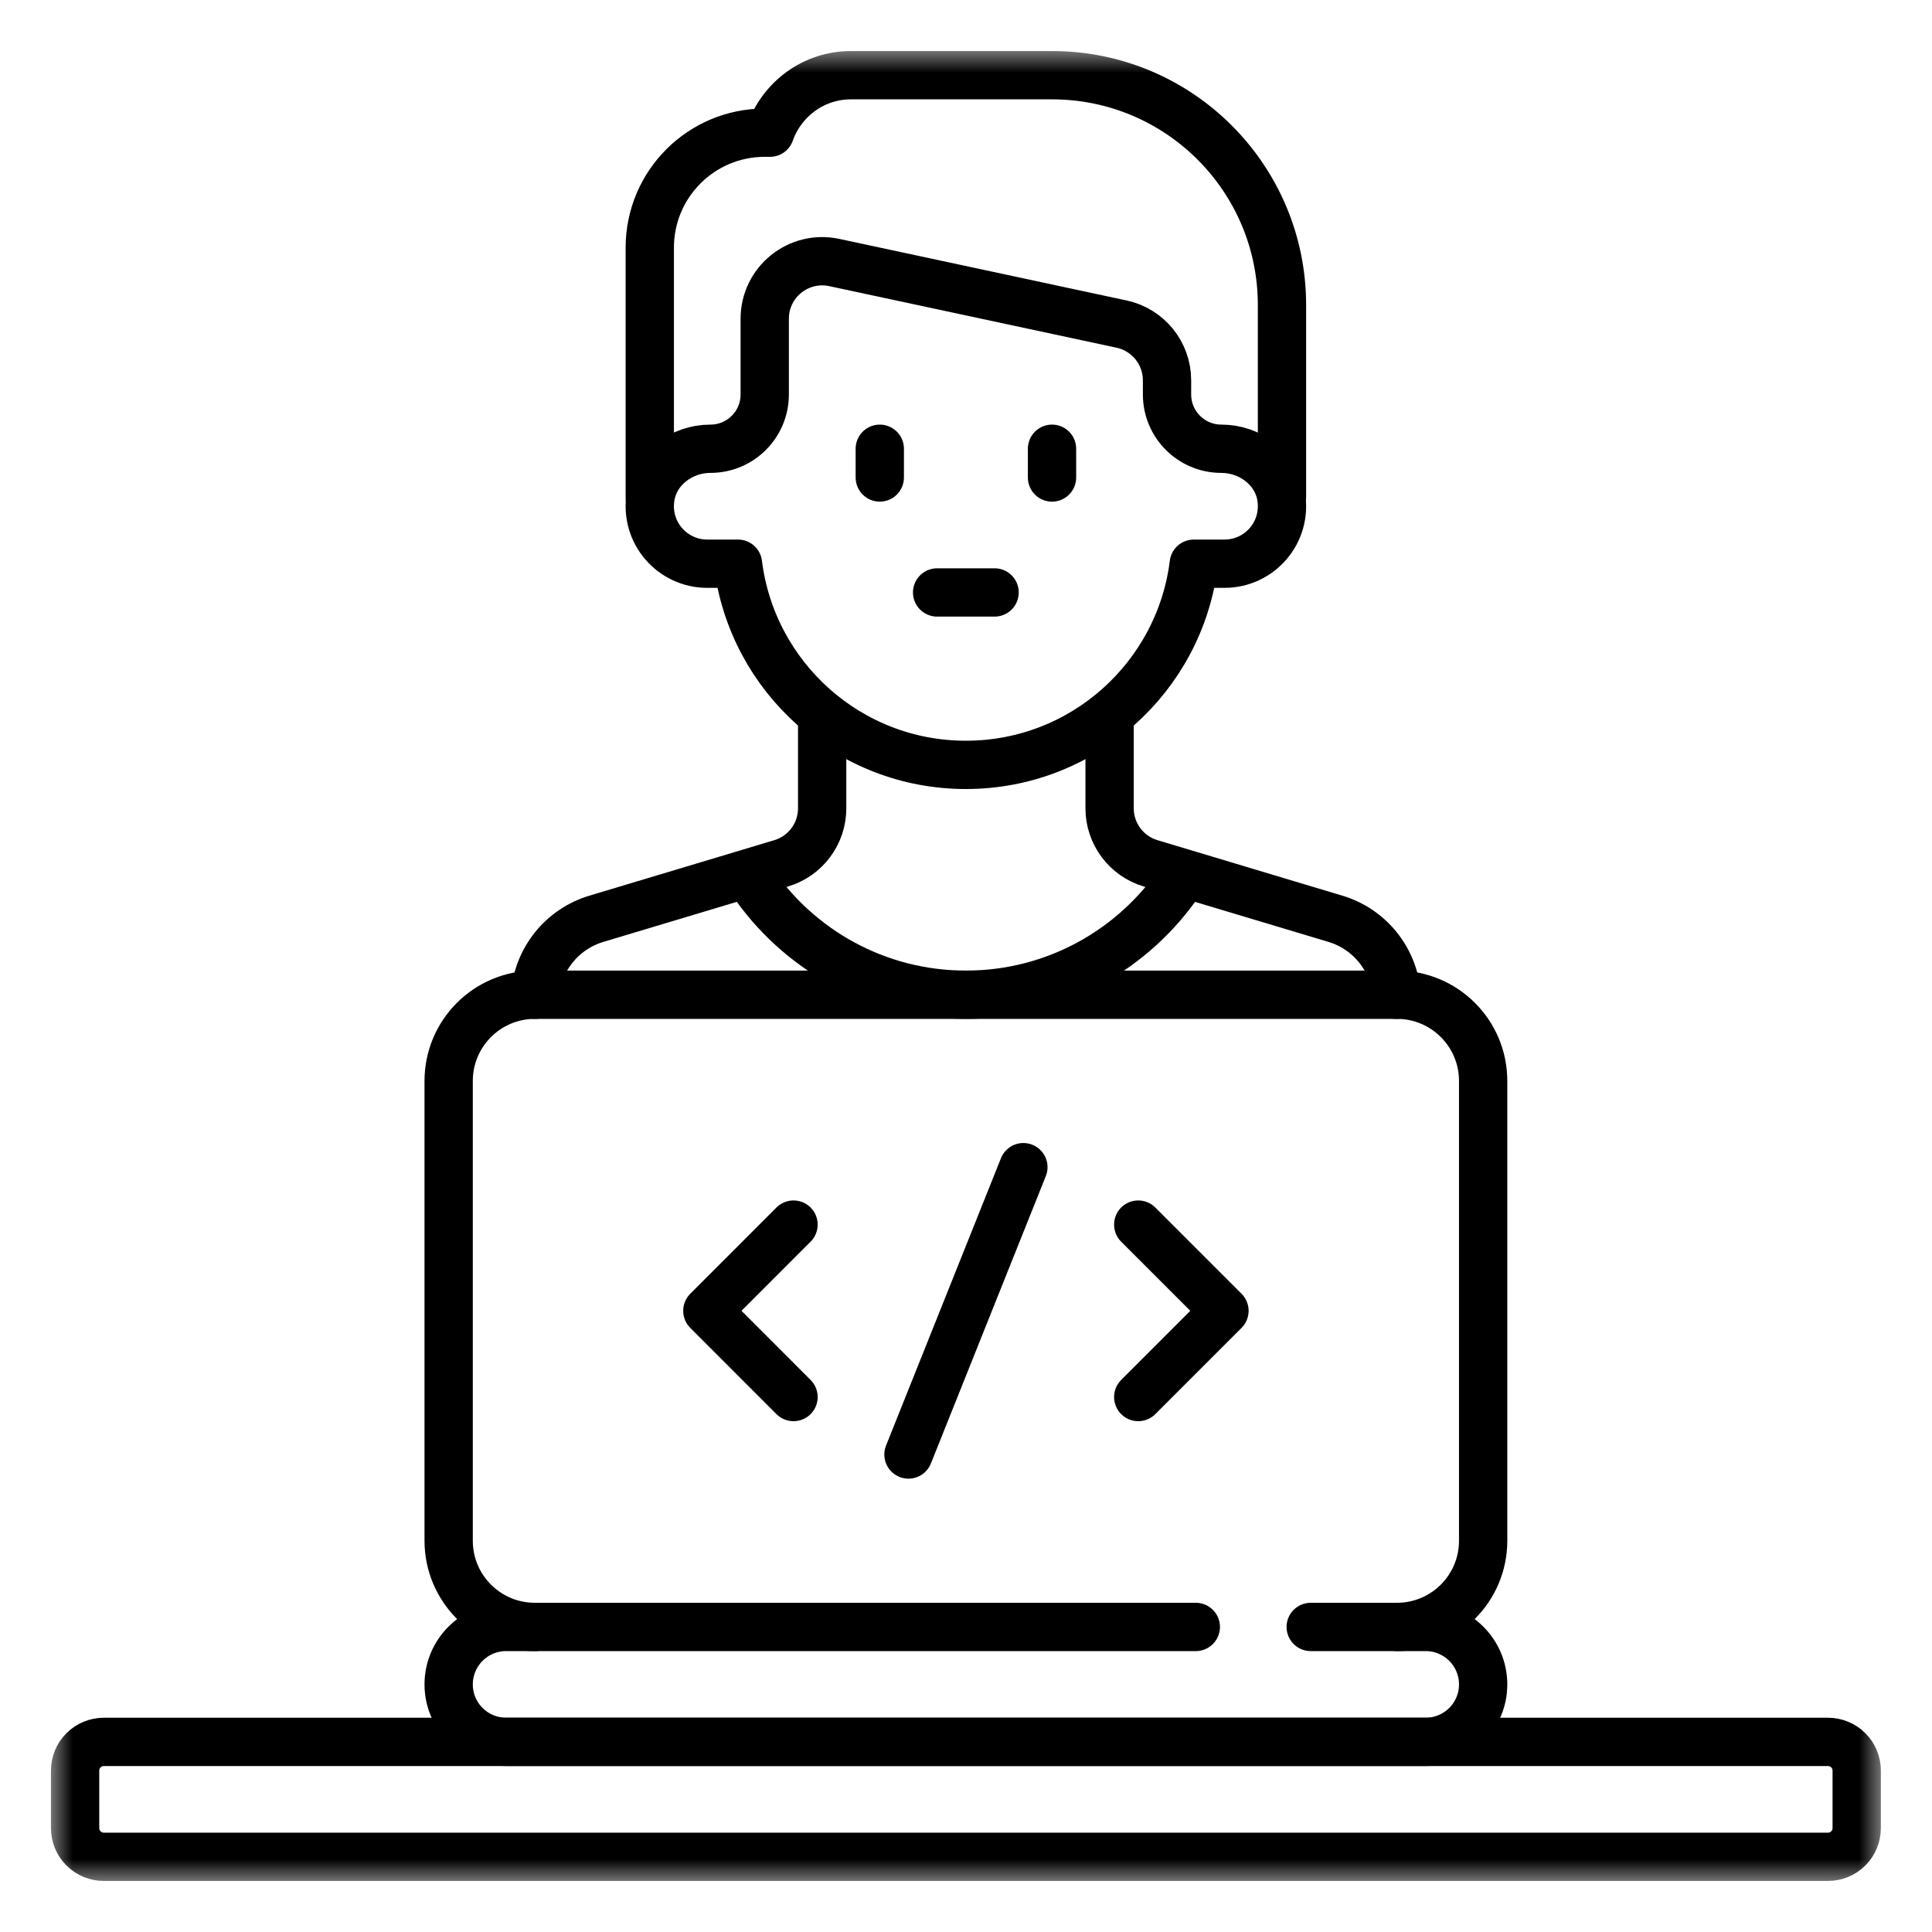
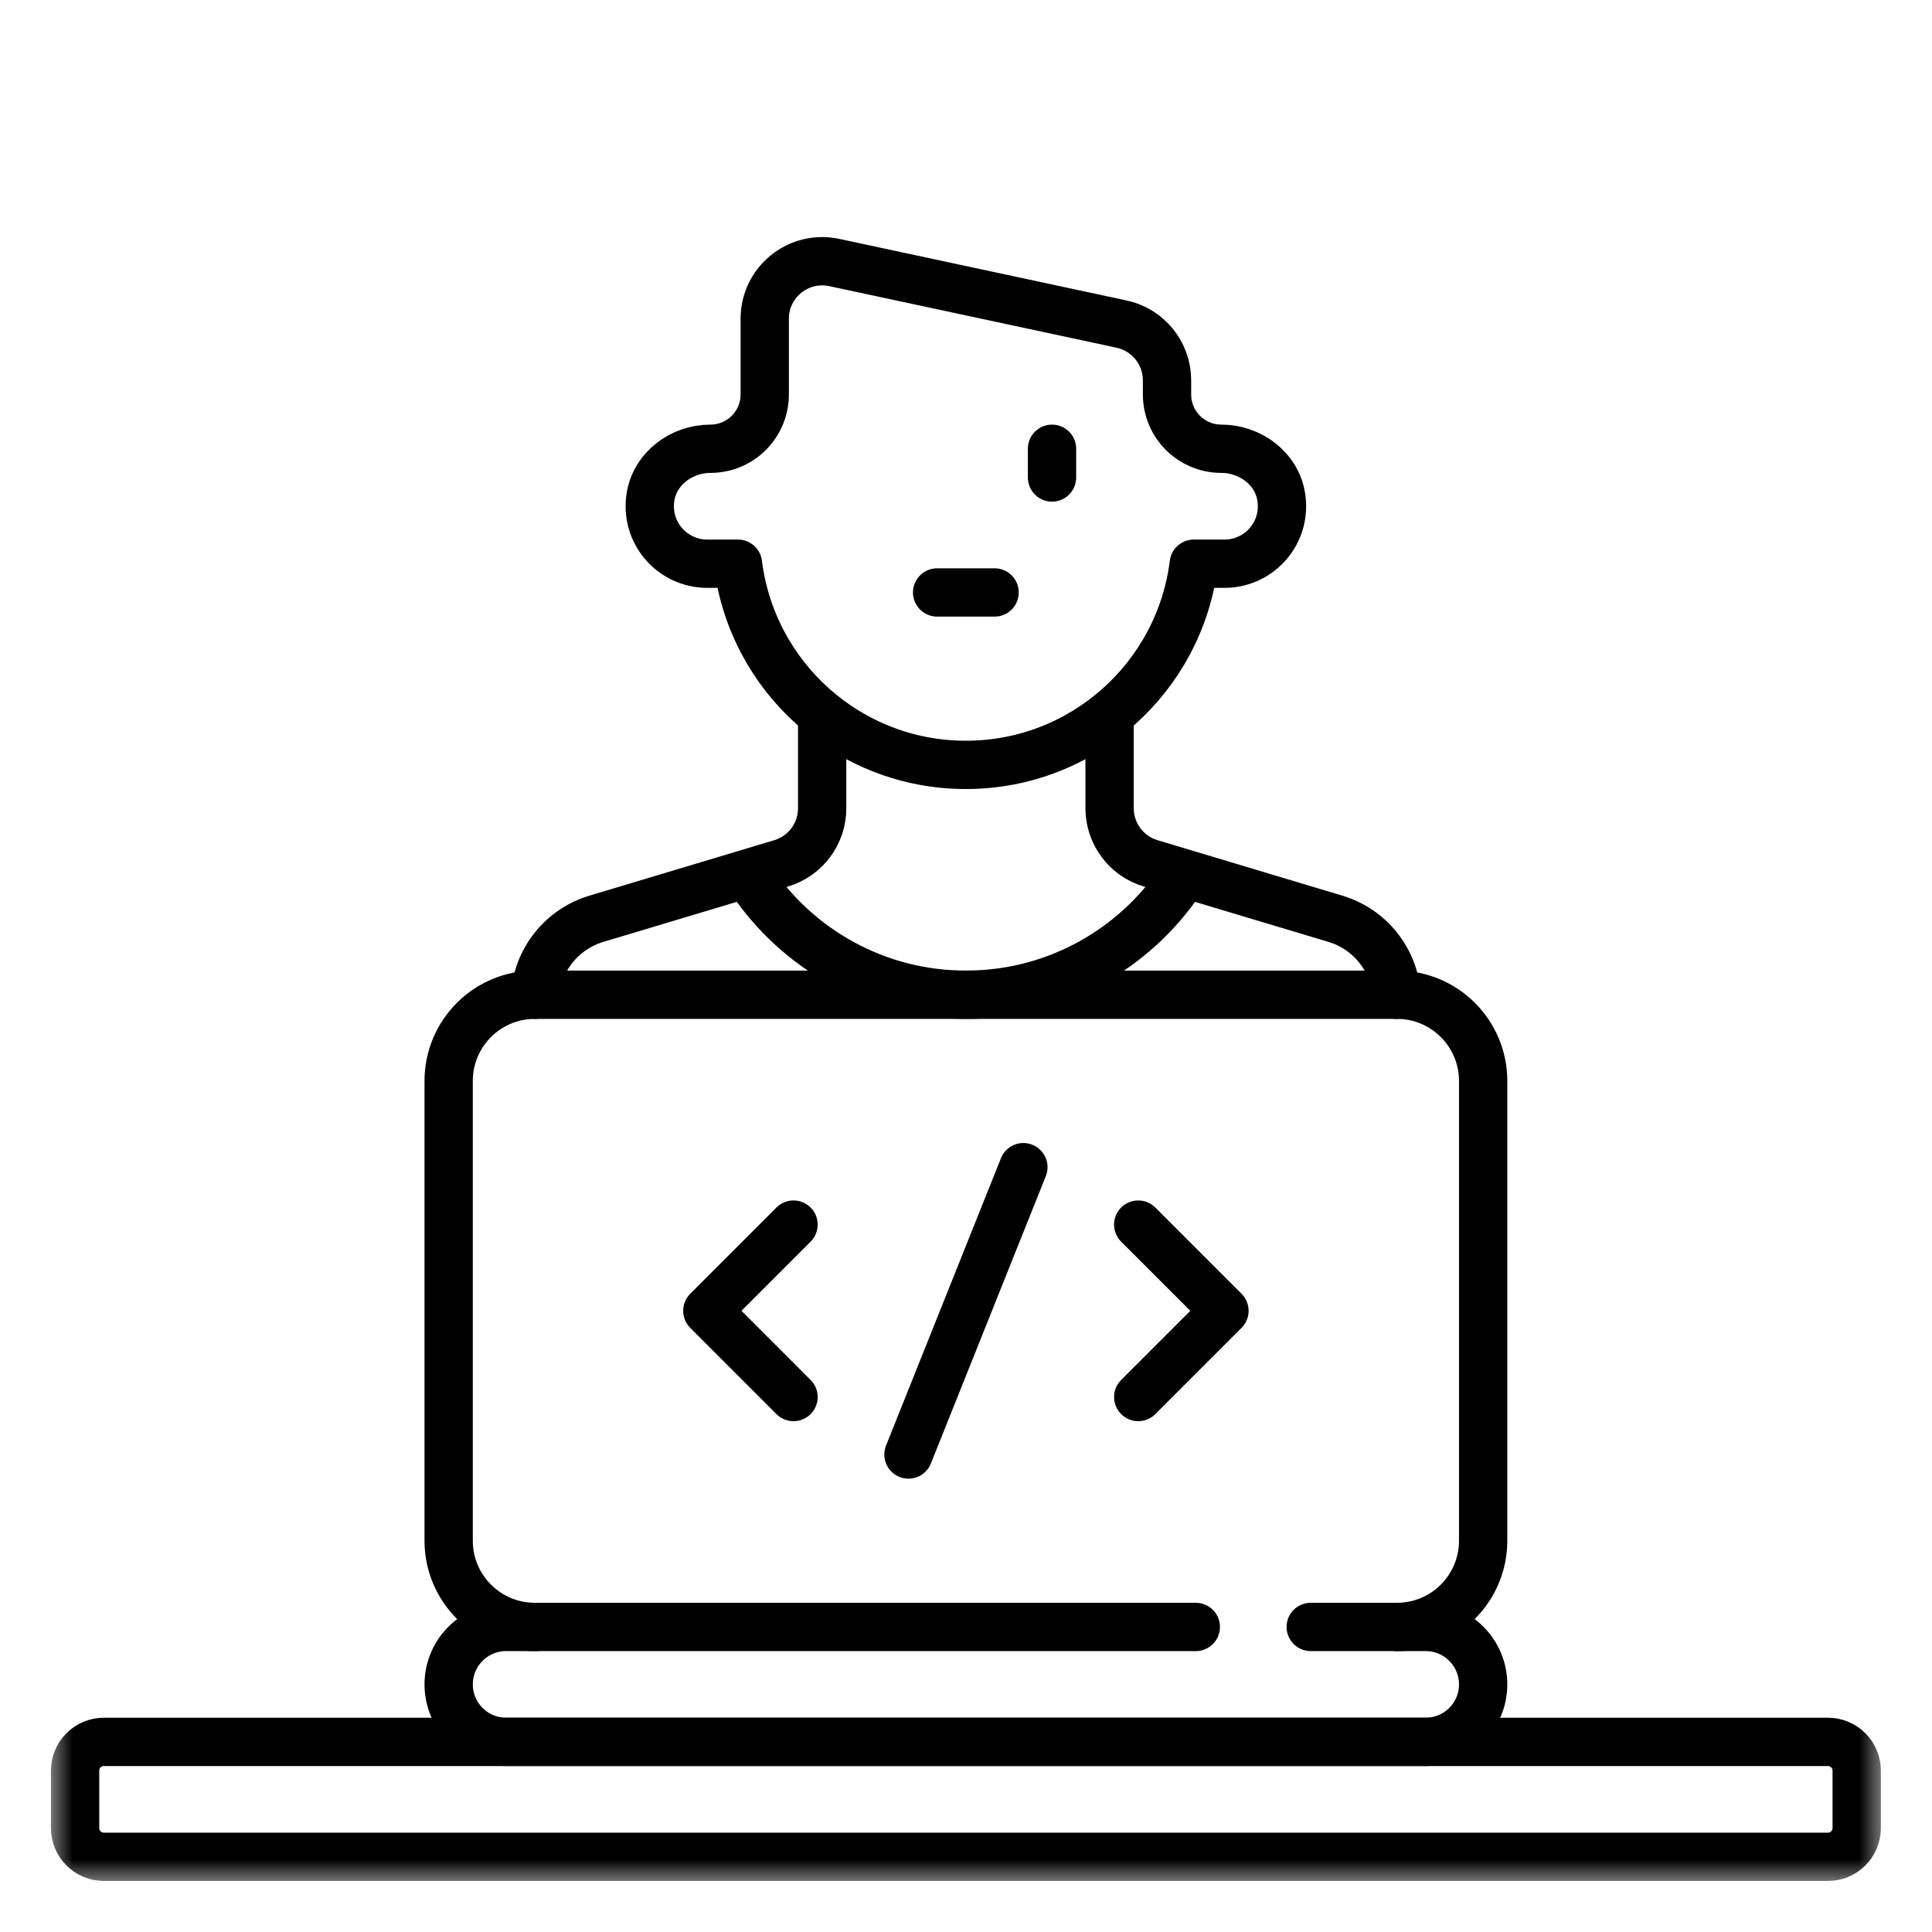
<svg xmlns="http://www.w3.org/2000/svg" width="40" height="40" viewBox="0 0 40 40" fill="none">
  <g clip-path="url(#clip0_3528_1994)">
    <mask id="mask0_3528_1994" style="mask-type:luminance" maskUnits="userSpaceOnUse" x="1" y="1" width="38" height="38">
      <path d="M38.5 38.5V1.5H1.5V38.5H38.5Z" fill="white" stroke="white" />
    </mask>
    <g mask="url(#mask0_3528_1994)">
      <path d="M11.074 33.684C10.088 33.684 9.289 32.885 9.289 31.899V22.38C9.289 21.394 10.088 20.595 11.074 20.595H28.922C29.908 20.595 30.707 21.394 30.707 22.38V31.899C30.707 32.885 29.908 33.684 28.922 33.684" stroke="black" stroke-miterlimit="10" stroke-linecap="round" stroke-linejoin="round" />
      <path d="M21.188 24.165L18.809 30.114" stroke="black" stroke-miterlimit="10" stroke-linecap="round" stroke-linejoin="round" />
      <path d="M16.429 25.354L14.645 27.139L16.429 28.924" stroke="black" stroke-miterlimit="10" stroke-linecap="round" stroke-linejoin="round" />
      <path d="M23.566 28.924L25.351 27.139L23.566 25.354" stroke="black" stroke-miterlimit="10" stroke-linecap="round" stroke-linejoin="round" />
      <path d="M25.288 9.291H25.287C24.666 9.291 24.162 8.788 24.162 8.167V7.874C24.162 7.313 23.77 6.828 23.222 6.71L17.272 5.435C16.531 5.277 15.833 5.841 15.833 6.599V8.167C15.833 8.788 15.329 9.291 14.709 9.291H14.707C14.114 9.291 13.565 9.697 13.469 10.282C13.348 11.027 13.92 11.671 14.643 11.671H15.279C15.572 14.018 17.571 15.836 19.997 15.836C22.424 15.836 24.423 14.018 24.716 11.671H25.352C26.075 11.671 26.647 11.027 26.526 10.282C26.43 9.697 25.881 9.291 25.288 9.291Z" stroke="black" stroke-miterlimit="10" stroke-linecap="round" stroke-linejoin="round" />
-       <path d="M26.542 10.281V6.316C26.542 3.688 24.411 1.557 21.782 1.557H17.618C16.842 1.557 16.188 2.055 15.942 2.747H15.833C14.518 2.747 13.453 3.812 13.453 5.127V10.308" stroke="black" stroke-miterlimit="10" stroke-linecap="round" stroke-linejoin="round" />
      <path d="M17.022 14.88V16.735C17.022 17.26 16.678 17.723 16.174 17.874L12.345 19.023C12 19.127 11.694 19.332 11.468 19.613C11.242 19.893 11.106 20.236 11.078 20.595" stroke="black" stroke-miterlimit="10" stroke-linecap="round" stroke-linejoin="round" />
      <path d="M22.973 14.88V16.735C22.973 17.26 23.317 17.723 23.821 17.874L27.65 19.023C27.995 19.127 28.301 19.332 28.527 19.613C28.753 19.893 28.889 20.236 28.917 20.595" stroke="black" stroke-miterlimit="10" stroke-linecap="round" stroke-linejoin="round" />
      <path d="M24.439 18.234C23.476 19.658 21.847 20.595 19.998 20.595C18.15 20.595 16.521 19.658 15.559 18.234" stroke="black" stroke-miterlimit="10" stroke-linecap="round" stroke-linejoin="round" />
-       <path d="M18.215 9.291V9.886" stroke="black" stroke-miterlimit="10" stroke-linecap="round" stroke-linejoin="round" />
      <path d="M21.781 9.291V9.886" stroke="black" stroke-miterlimit="10" stroke-linecap="round" stroke-linejoin="round" />
      <path d="M19.402 12.266H20.592" stroke="black" stroke-miterlimit="10" stroke-linecap="round" stroke-linejoin="round" />
      <path d="M37.846 38.443H2.15C1.992 38.443 1.841 38.381 1.729 38.269C1.617 38.157 1.555 38.006 1.555 37.848V36.659C1.555 36.501 1.617 36.349 1.729 36.238C1.841 36.126 1.992 36.064 2.15 36.064H37.846C38.004 36.064 38.156 36.126 38.267 36.238C38.379 36.349 38.441 36.501 38.441 36.659V37.848C38.441 38.006 38.379 38.157 38.267 38.269C38.156 38.381 38.004 38.443 37.846 38.443Z" stroke="black" stroke-miterlimit="10" stroke-linecap="round" stroke-linejoin="round" />
      <path d="M27.137 33.684H29.517C30.174 33.684 30.707 34.217 30.707 34.874C30.707 35.531 30.174 36.063 29.517 36.063H10.479C9.822 36.063 9.289 35.531 9.289 34.874C9.289 34.217 9.822 33.684 10.479 33.684H24.758" stroke="black" stroke-miterlimit="10" stroke-linecap="round" stroke-linejoin="round" />
    </g>
  </g>
  <defs>
    <clipPath id="clip0_3528_1994">
      <rect width="38" height="38" fill="white" transform="translate(1 1)" />
    </clipPath>
  </defs>
</svg>